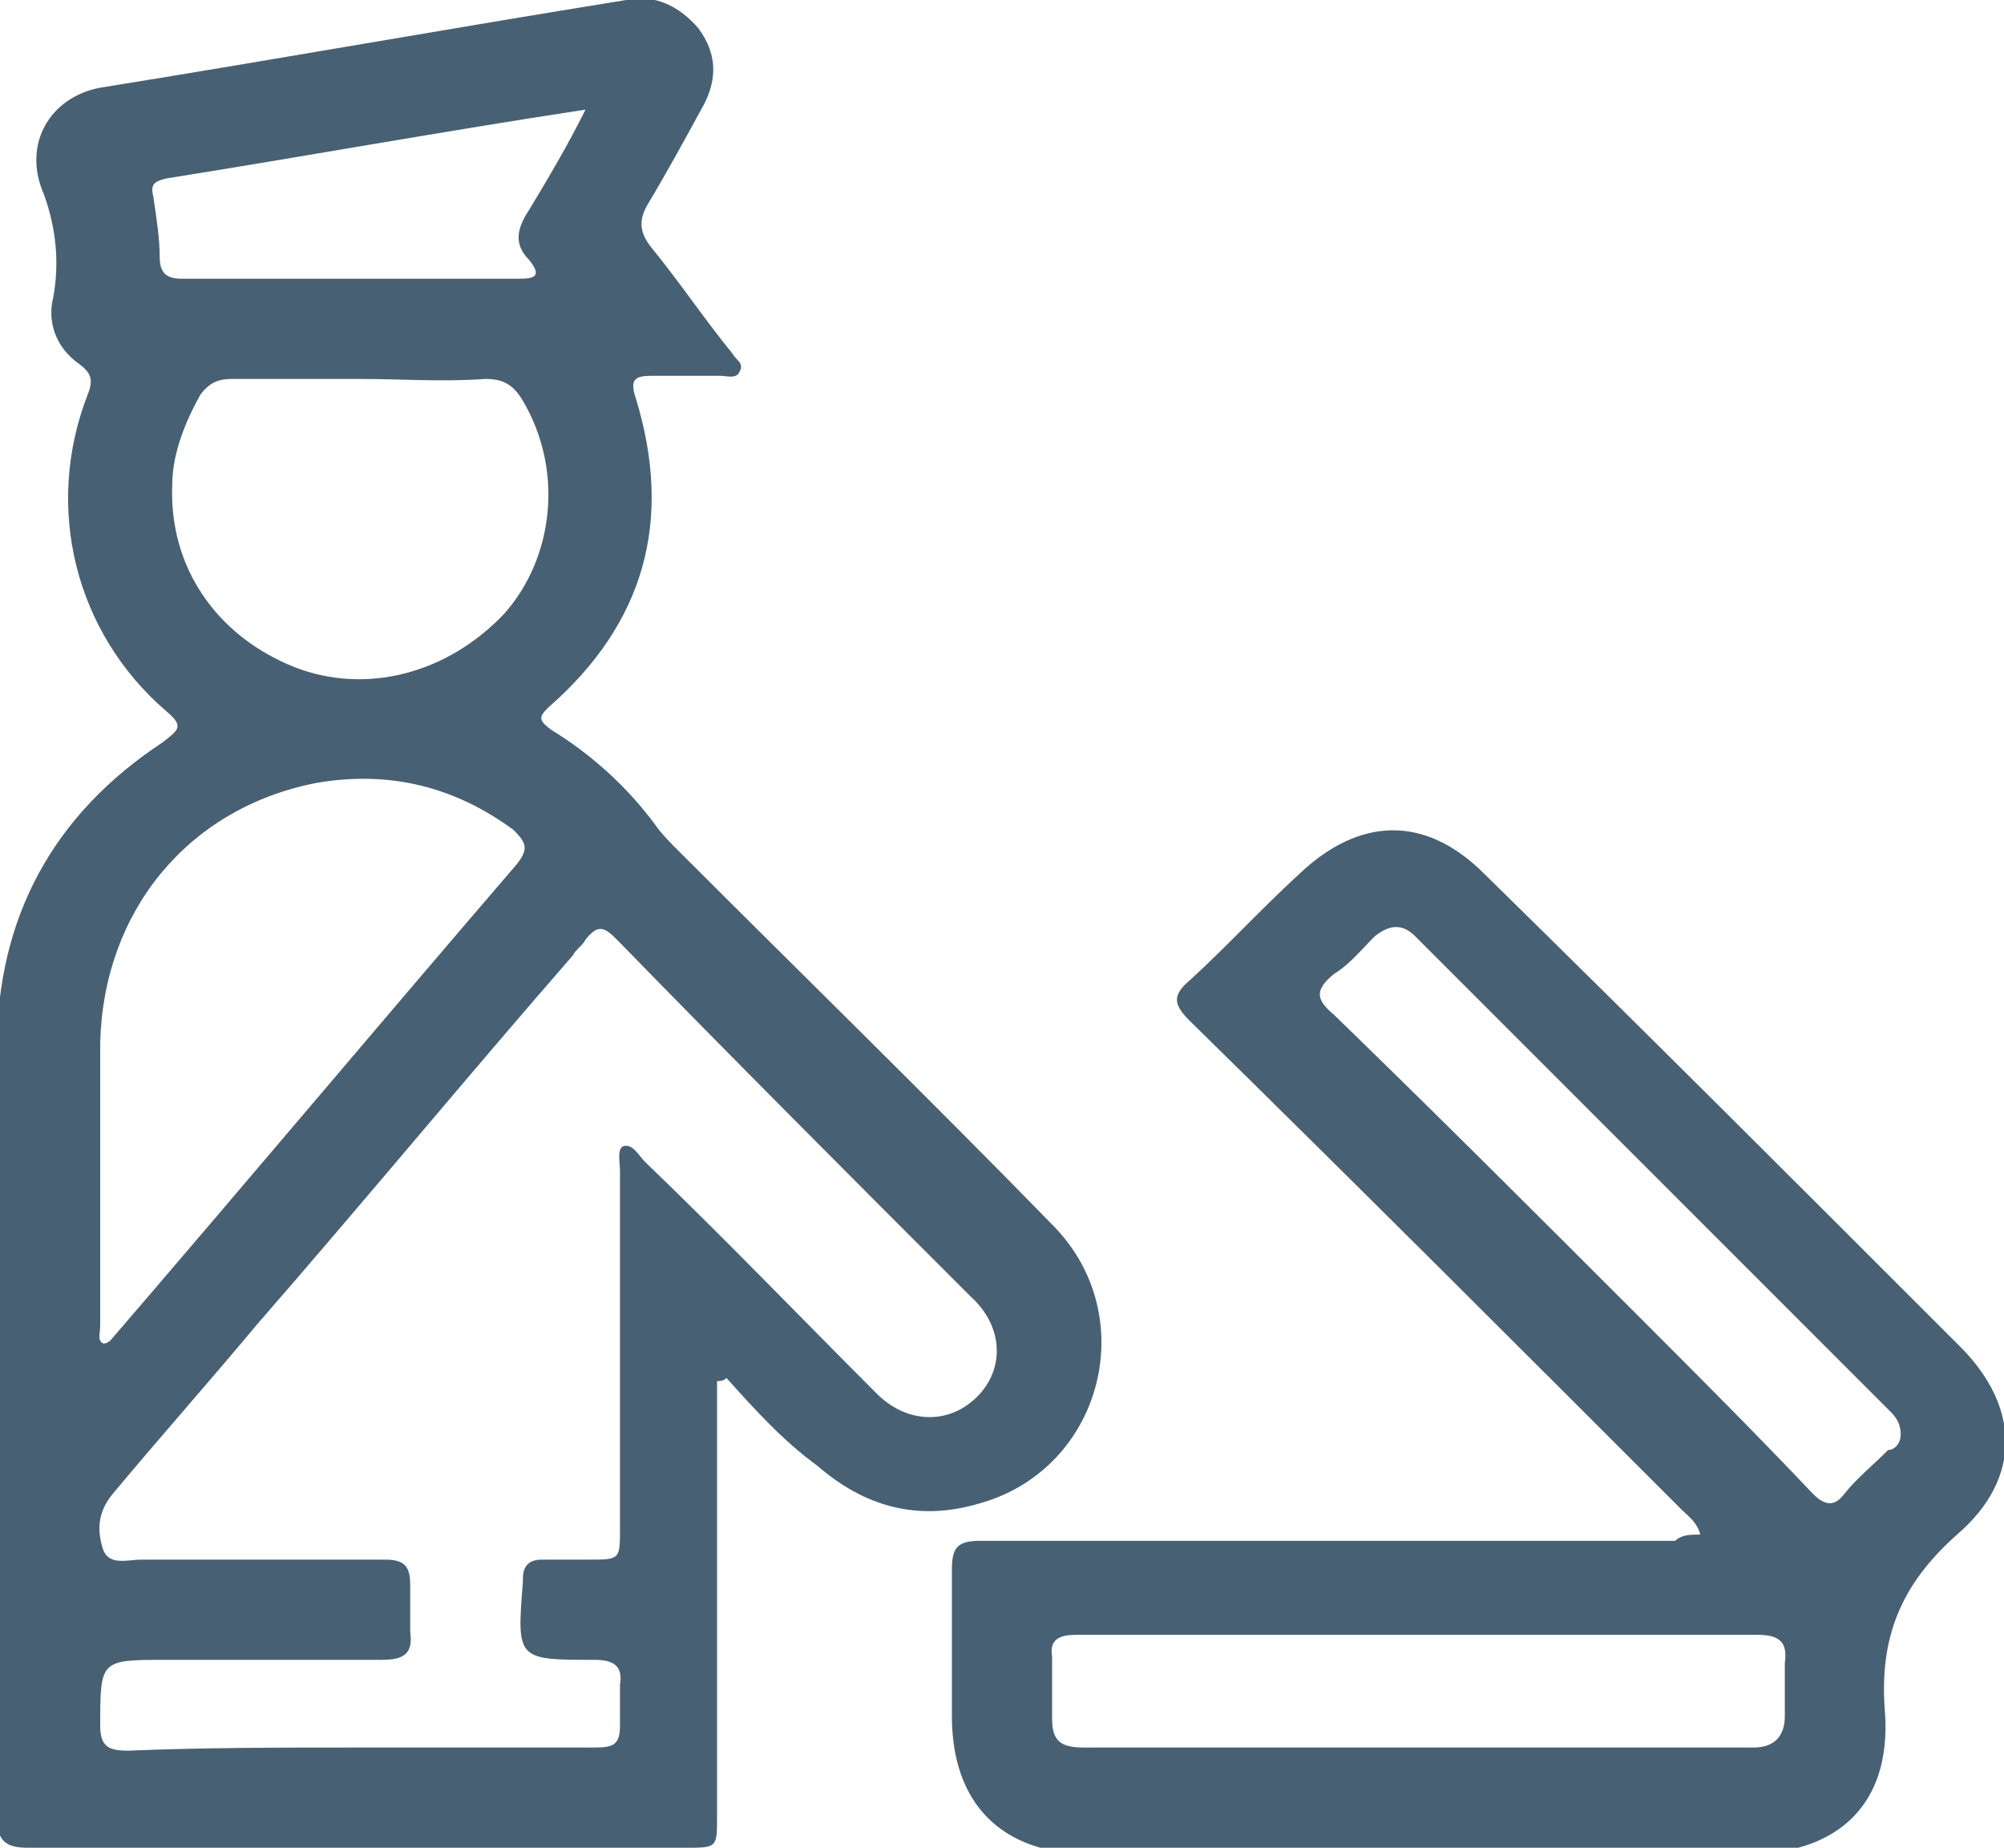
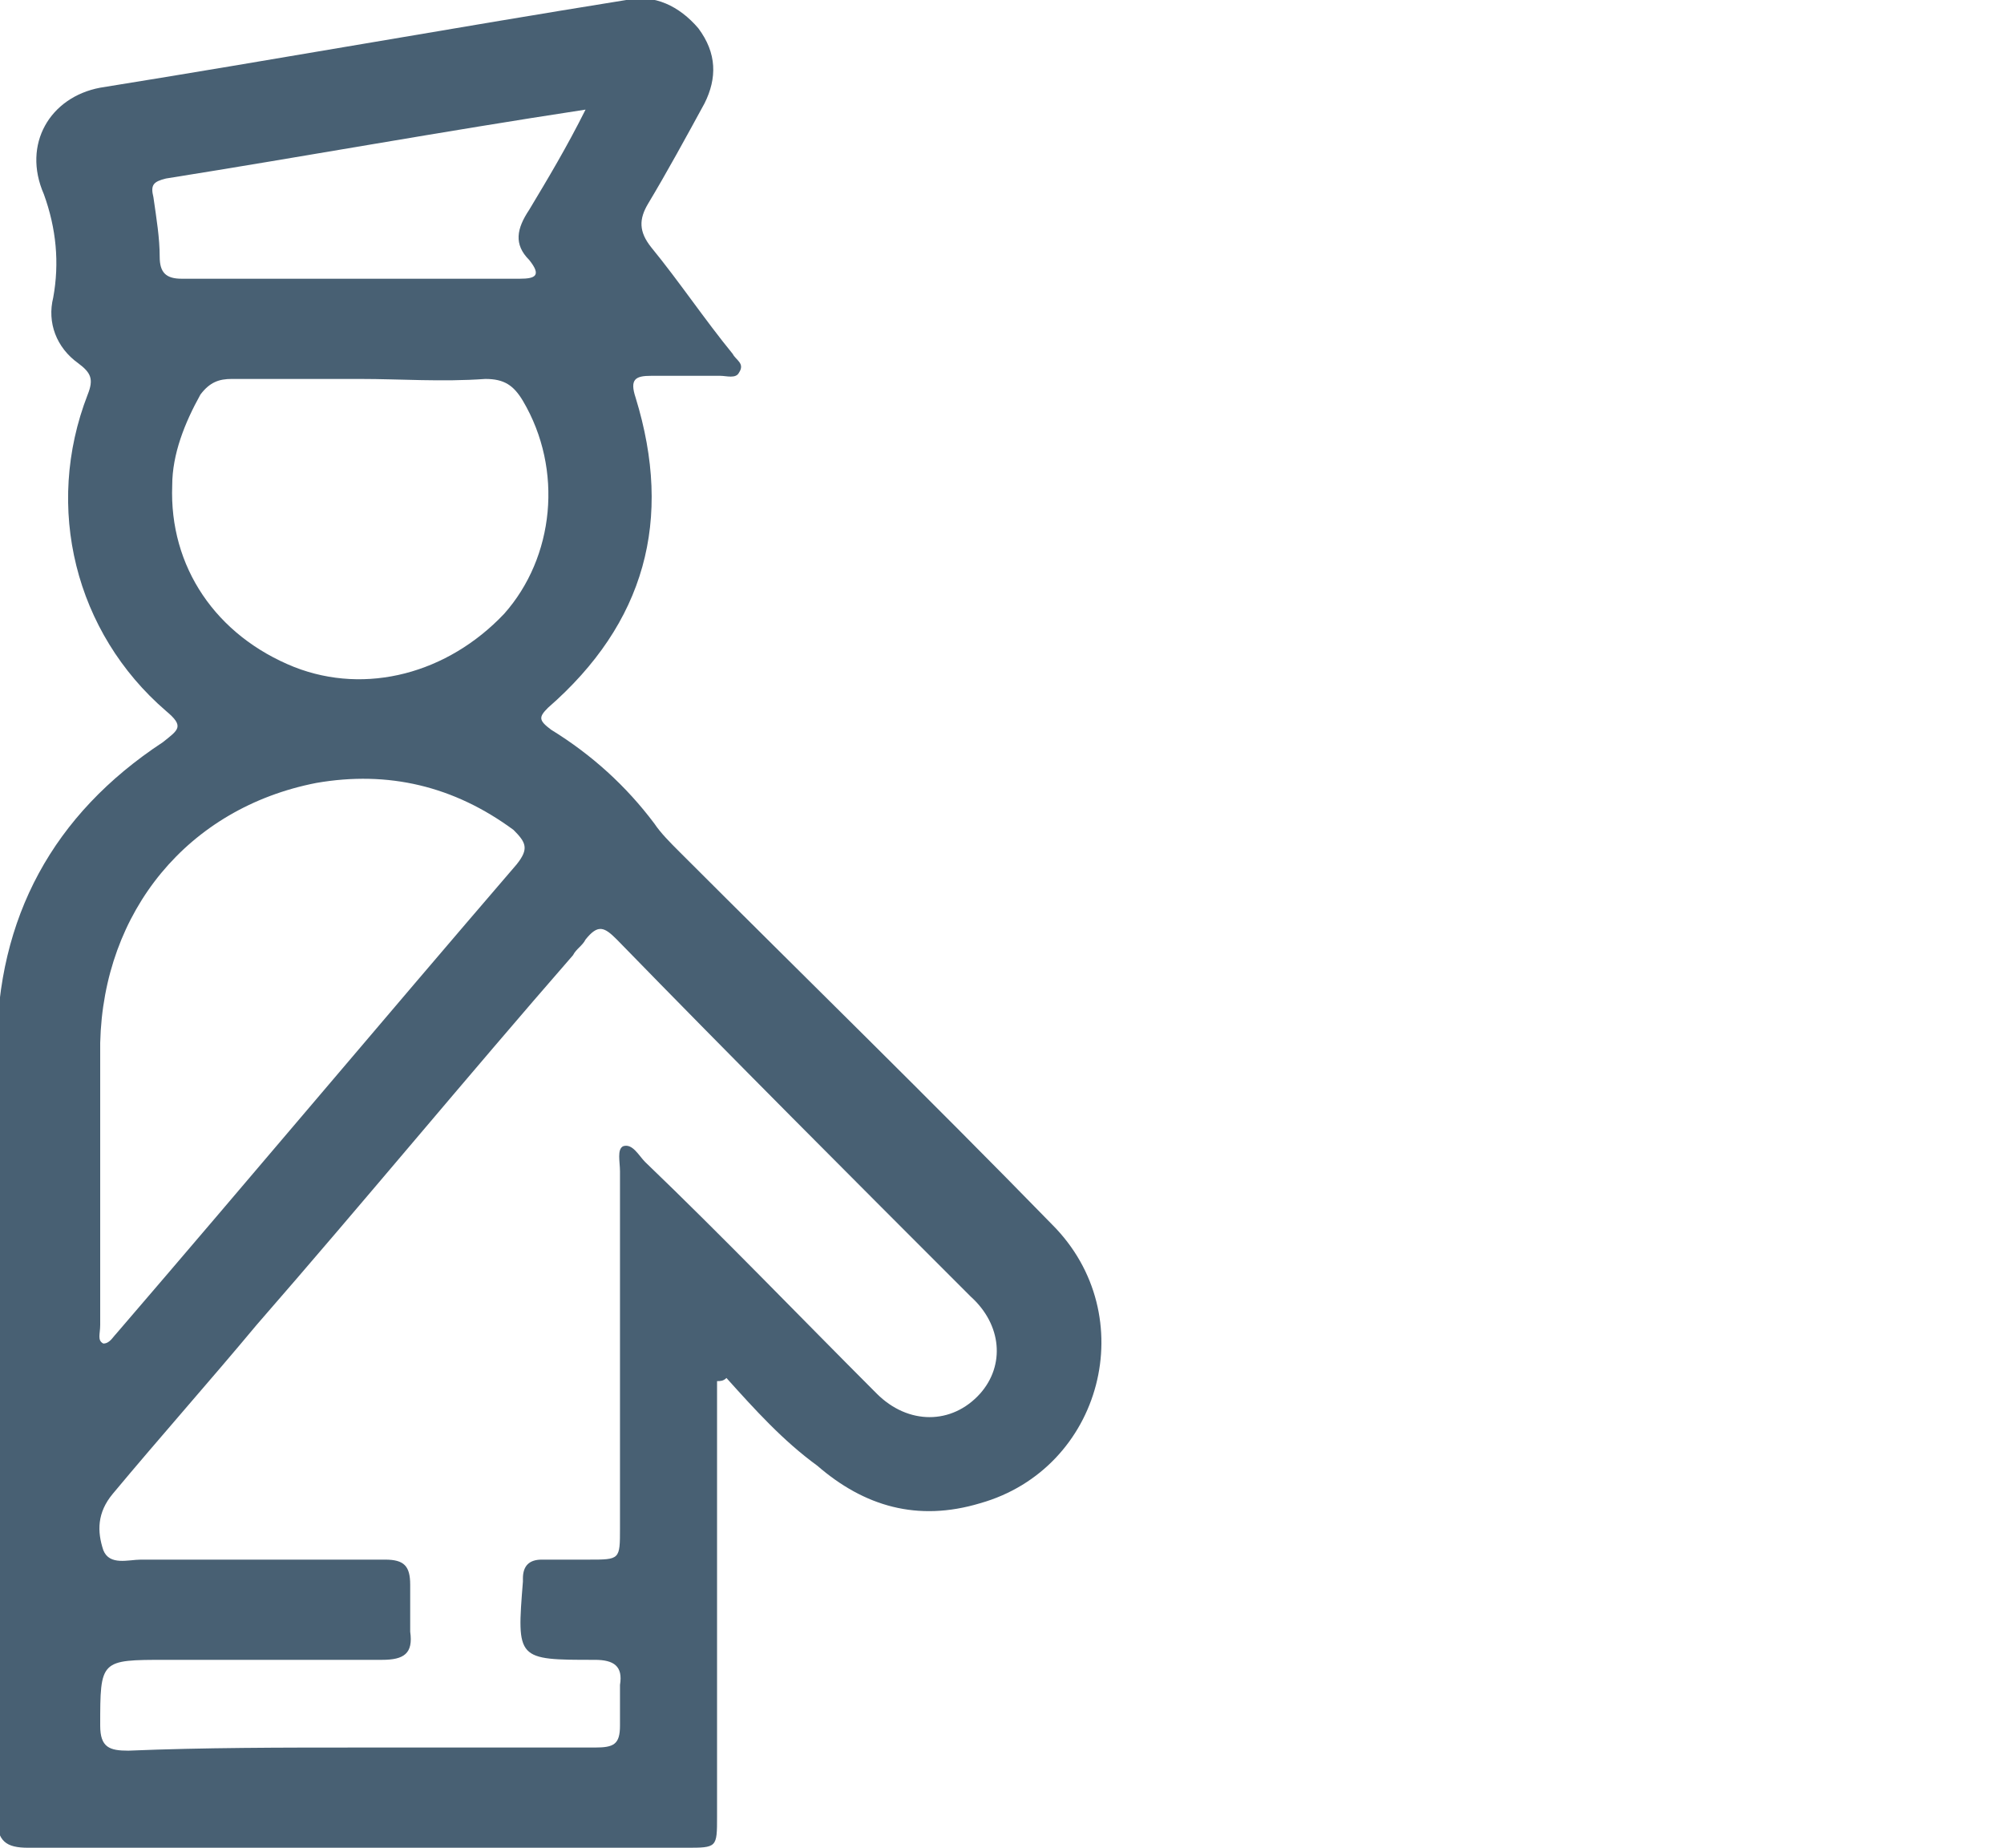
<svg xmlns="http://www.w3.org/2000/svg" version="1.1" id="Layer_1" x="0px" y="0px" width="64px" height="59px" viewBox="0 0 64 59" style="enable-background:new 0 0 64 59;" xml:space="preserve">
  <style type="text/css">
	.st0{fill:#486073;}
</style>
  <g>
    <path class="st0" d="M22.9,44.1c0,0.3,0,0.5,0,0.8c0,4.4,0,8.7,0,13.1c0,1,0,1-1,1c-7,0-14,0-21,0c-0.7,0-1-0.2-1-1   c0-8.2,0-16.3,0-24.5c0-4.2,1.8-7.5,5.3-9.8c0.5-0.4,0.7-0.5,0.1-1c-2.9-2.5-3.9-6.5-2.5-10.1c0.2-0.5,0.1-0.7-0.3-1   c-0.7-0.5-1-1.3-0.8-2.1c0.2-1.1,0.1-2.2-0.3-3.3C0.7,4.6,1.6,3.1,3.2,2.8C8.8,1.9,14.4,0.9,20,0c0.9-0.2,1.7,0.2,2.3,0.9   c0.6,0.8,0.6,1.6,0.2,2.4c-0.6,1.1-1.2,2.2-1.8,3.2c-0.3,0.5-0.3,0.9,0.1,1.4c0.9,1.1,1.7,2.3,2.6,3.4c0.1,0.2,0.4,0.3,0.2,0.6   C23.5,12.1,23.2,12,23,12c-0.7,0-1.5,0-2.2,0c-0.5,0-0.7,0.1-0.5,0.7c1.2,3.9,0.3,7.2-2.8,9.9c-0.3,0.3-0.3,0.4,0.1,0.7   c1.3,0.8,2.4,1.8,3.3,3c0.2,0.3,0.5,0.6,0.8,0.9c4,4,8,7.9,11.9,11.9c2.9,2.9,1.6,7.8-2.3,8.9c-2,0.6-3.7,0.1-5.2-1.2   C25,46,24.1,45,23.2,44C23.1,44.1,23,44.1,22.9,44.1z M11.5,55.8c2.5,0,5,0,7.5,0c0.6,0,0.8-0.1,0.8-0.7c0-0.4,0-0.9,0-1.3   c0.1-0.6-0.2-0.8-0.8-0.8c-2.5,0-2.5,0-2.3-2.5c0,0,0,0,0-0.1c0-0.4,0.2-0.6,0.6-0.6c0.5,0,1,0,1.5,0c1,0,1,0,1-1   c0-3.8,0-7.6,0-11.4c0-0.3-0.1-0.7,0.1-0.8c0.3-0.1,0.5,0.3,0.7,0.5c2.5,2.4,4.9,4.9,7.4,7.4c1,1,2.4,1,3.3,0   c0.8-0.9,0.7-2.2-0.3-3.1c-3.8-3.8-7.6-7.6-11.3-11.4c-0.4-0.4-0.6-0.5-1,0c-0.1,0.2-0.3,0.3-0.4,0.5c-3.4,3.9-6.7,7.9-10.1,11.8   c-1.5,1.8-3.1,3.6-4.6,5.4c-0.5,0.6-0.5,1.2-0.3,1.8c0.2,0.5,0.8,0.3,1.2,0.3c2.6,0,5.2,0,7.8,0c0.6,0,0.8,0.2,0.8,0.8   c0,0.5,0,1,0,1.5c0.1,0.7-0.2,0.9-0.9,0.9c-2.3,0-4.6,0-6.9,0c-2.1,0-2.1,0-2.1,2.1c0,0.7,0.3,0.8,0.9,0.8   C6.5,55.8,9,55.8,11.5,55.8z M3.3,42.9c0.2,0,0.3-0.2,0.4-0.3c4.3-5,8.5-10,12.8-15c0.4-0.5,0.3-0.7-0.1-1.1   c-1.9-1.4-4-1.9-6.3-1.5c-4.1,0.8-6.8,4.1-6.9,8.3c0,3,0,6,0,9C3.2,42.6,3.1,42.8,3.3,42.9z M11.5,12.1c-1.4,0-2.8,0-4.1,0   c-0.4,0-0.7,0.1-1,0.5c-0.5,0.9-0.9,1.9-0.9,2.9c-0.1,2.6,1.4,4.8,3.9,5.8c2.3,0.9,4.9,0.2,6.7-1.7c1.6-1.8,1.9-4.6,0.6-6.8   c-0.3-0.5-0.6-0.7-1.2-0.7C14.1,12.2,12.8,12.1,11.5,12.1z M18.7,3.5C14.1,4.2,9.7,5,5.3,5.7C4.9,5.8,4.8,5.9,4.9,6.3   C5,7,5.1,7.6,5.1,8.2c0,0.5,0.2,0.7,0.7,0.7c3.6,0,7.2,0,10.8,0c0.5,0,0.7-0.1,0.3-0.6c-0.5-0.5-0.4-1,0-1.6   C17.5,5.7,18.1,4.7,18.7,3.5z" />
-     <path class="st0" d="M54.3,49c-0.1-0.4-0.4-0.6-0.6-0.8C48.5,43,43.3,37.8,38,32.6c-0.5-0.5-0.6-0.8,0-1.3c1.2-1.1,2.3-2.3,3.5-3.4   c1.9-1.8,4-1.9,5.9,0c5.1,5,10.1,10,15.2,15.1c1.9,1.9,2,4.2-0.1,6c-1.8,1.6-2.5,3.3-2.3,5.7c0.2,2.9-1.5,4.5-4.4,4.5   c-7,0-14,0-21,0c-2.8,0-4.4-1.6-4.4-4.4c0-1.6,0-3.1,0-4.7c0-0.7,0.2-0.9,0.9-0.9c7.4,0,14.8,0,22.2,0C53.7,49,54,49,54.3,49z    M45.3,52.2c-3.6,0-7.3,0-10.9,0c-0.5,0-0.9,0.1-0.8,0.7c0,0.7,0,1.3,0,2s0.3,0.9,1,0.9c7.1,0,14.3,0,21.4,0c0.7,0,1-0.4,1-1   s0-1.1,0-1.7c0.1-0.7-0.2-0.9-0.9-0.9C52.5,52.2,48.9,52.2,45.3,52.2z M60.7,45.8c0-0.4-0.2-0.6-0.4-0.8   c-4.6-4.6-9.1-9.1-13.7-13.7c-0.5-0.5-0.9-0.9-1.4-1.4c-0.4-0.4-0.8-0.4-1.3,0c-0.4,0.4-0.8,0.9-1.3,1.2c-0.6,0.5-0.6,0.8,0,1.3   c3.3,3.2,6.5,6.4,9.7,9.6c1.9,1.9,3.8,3.8,5.6,5.7c0.4,0.4,0.7,0.4,1,0c0.4-0.5,0.9-0.9,1.4-1.4C60.5,46.3,60.7,46.1,60.7,45.8z" />
  </g>
</svg>